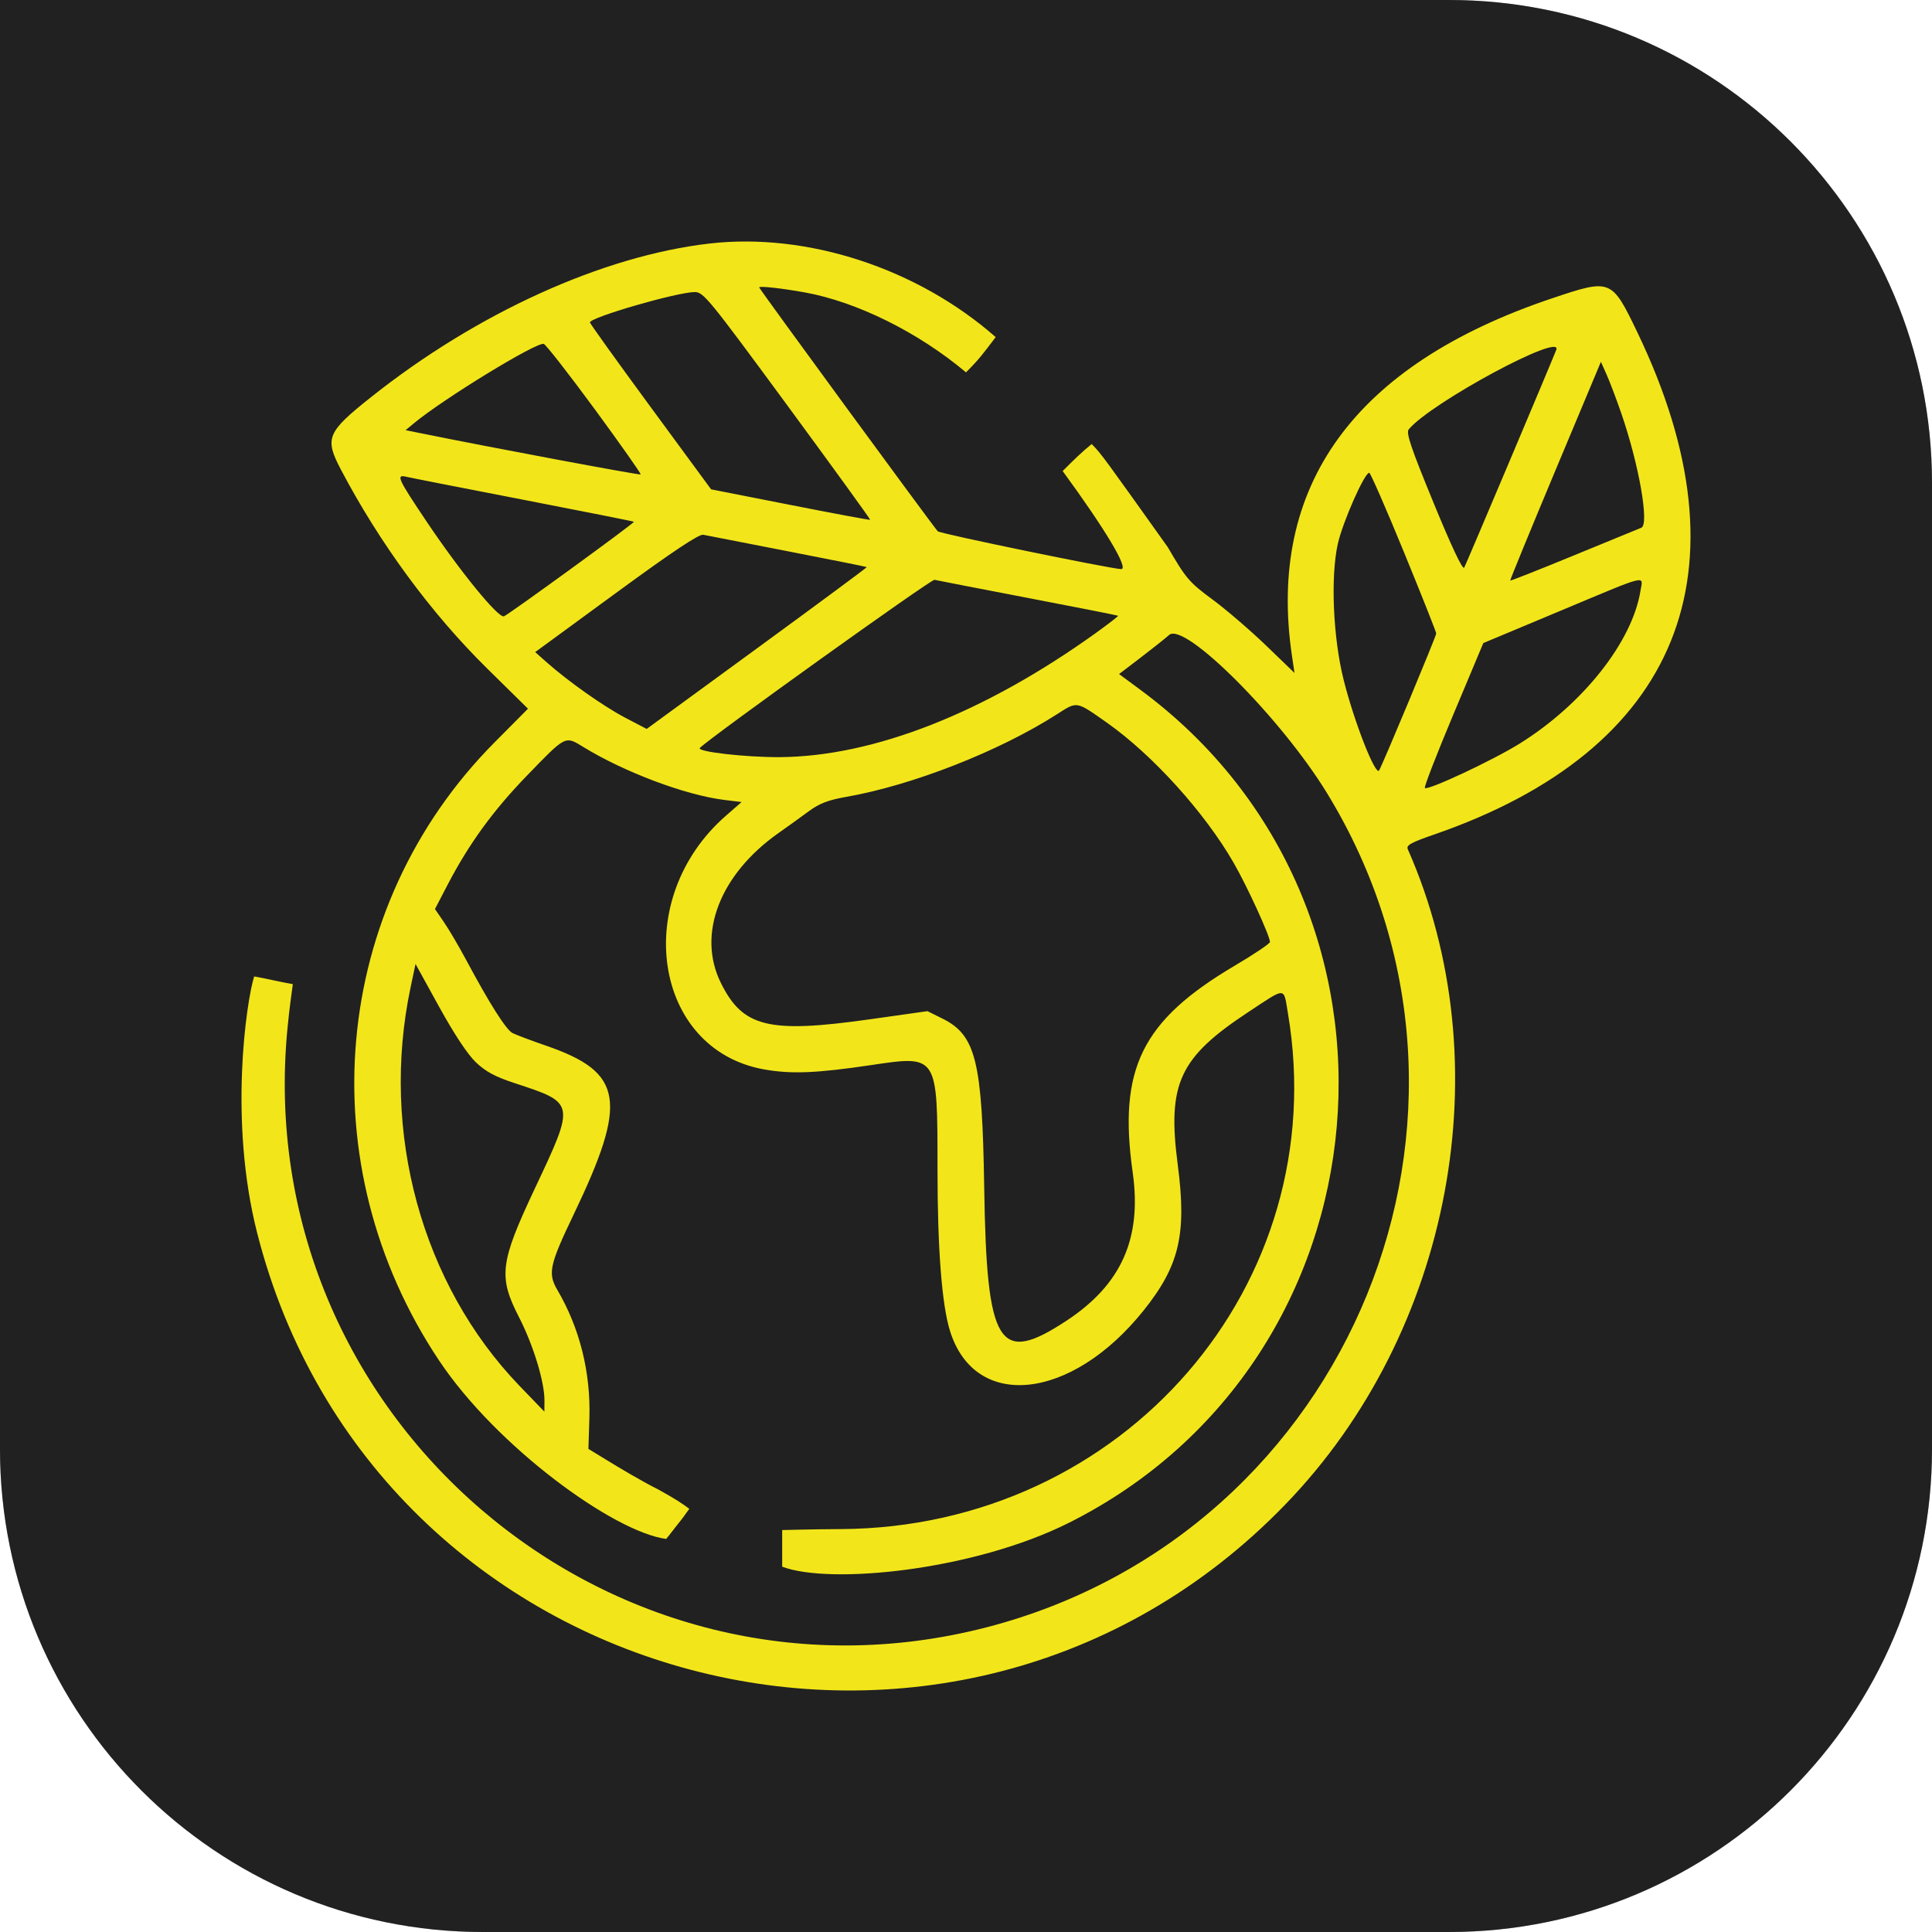
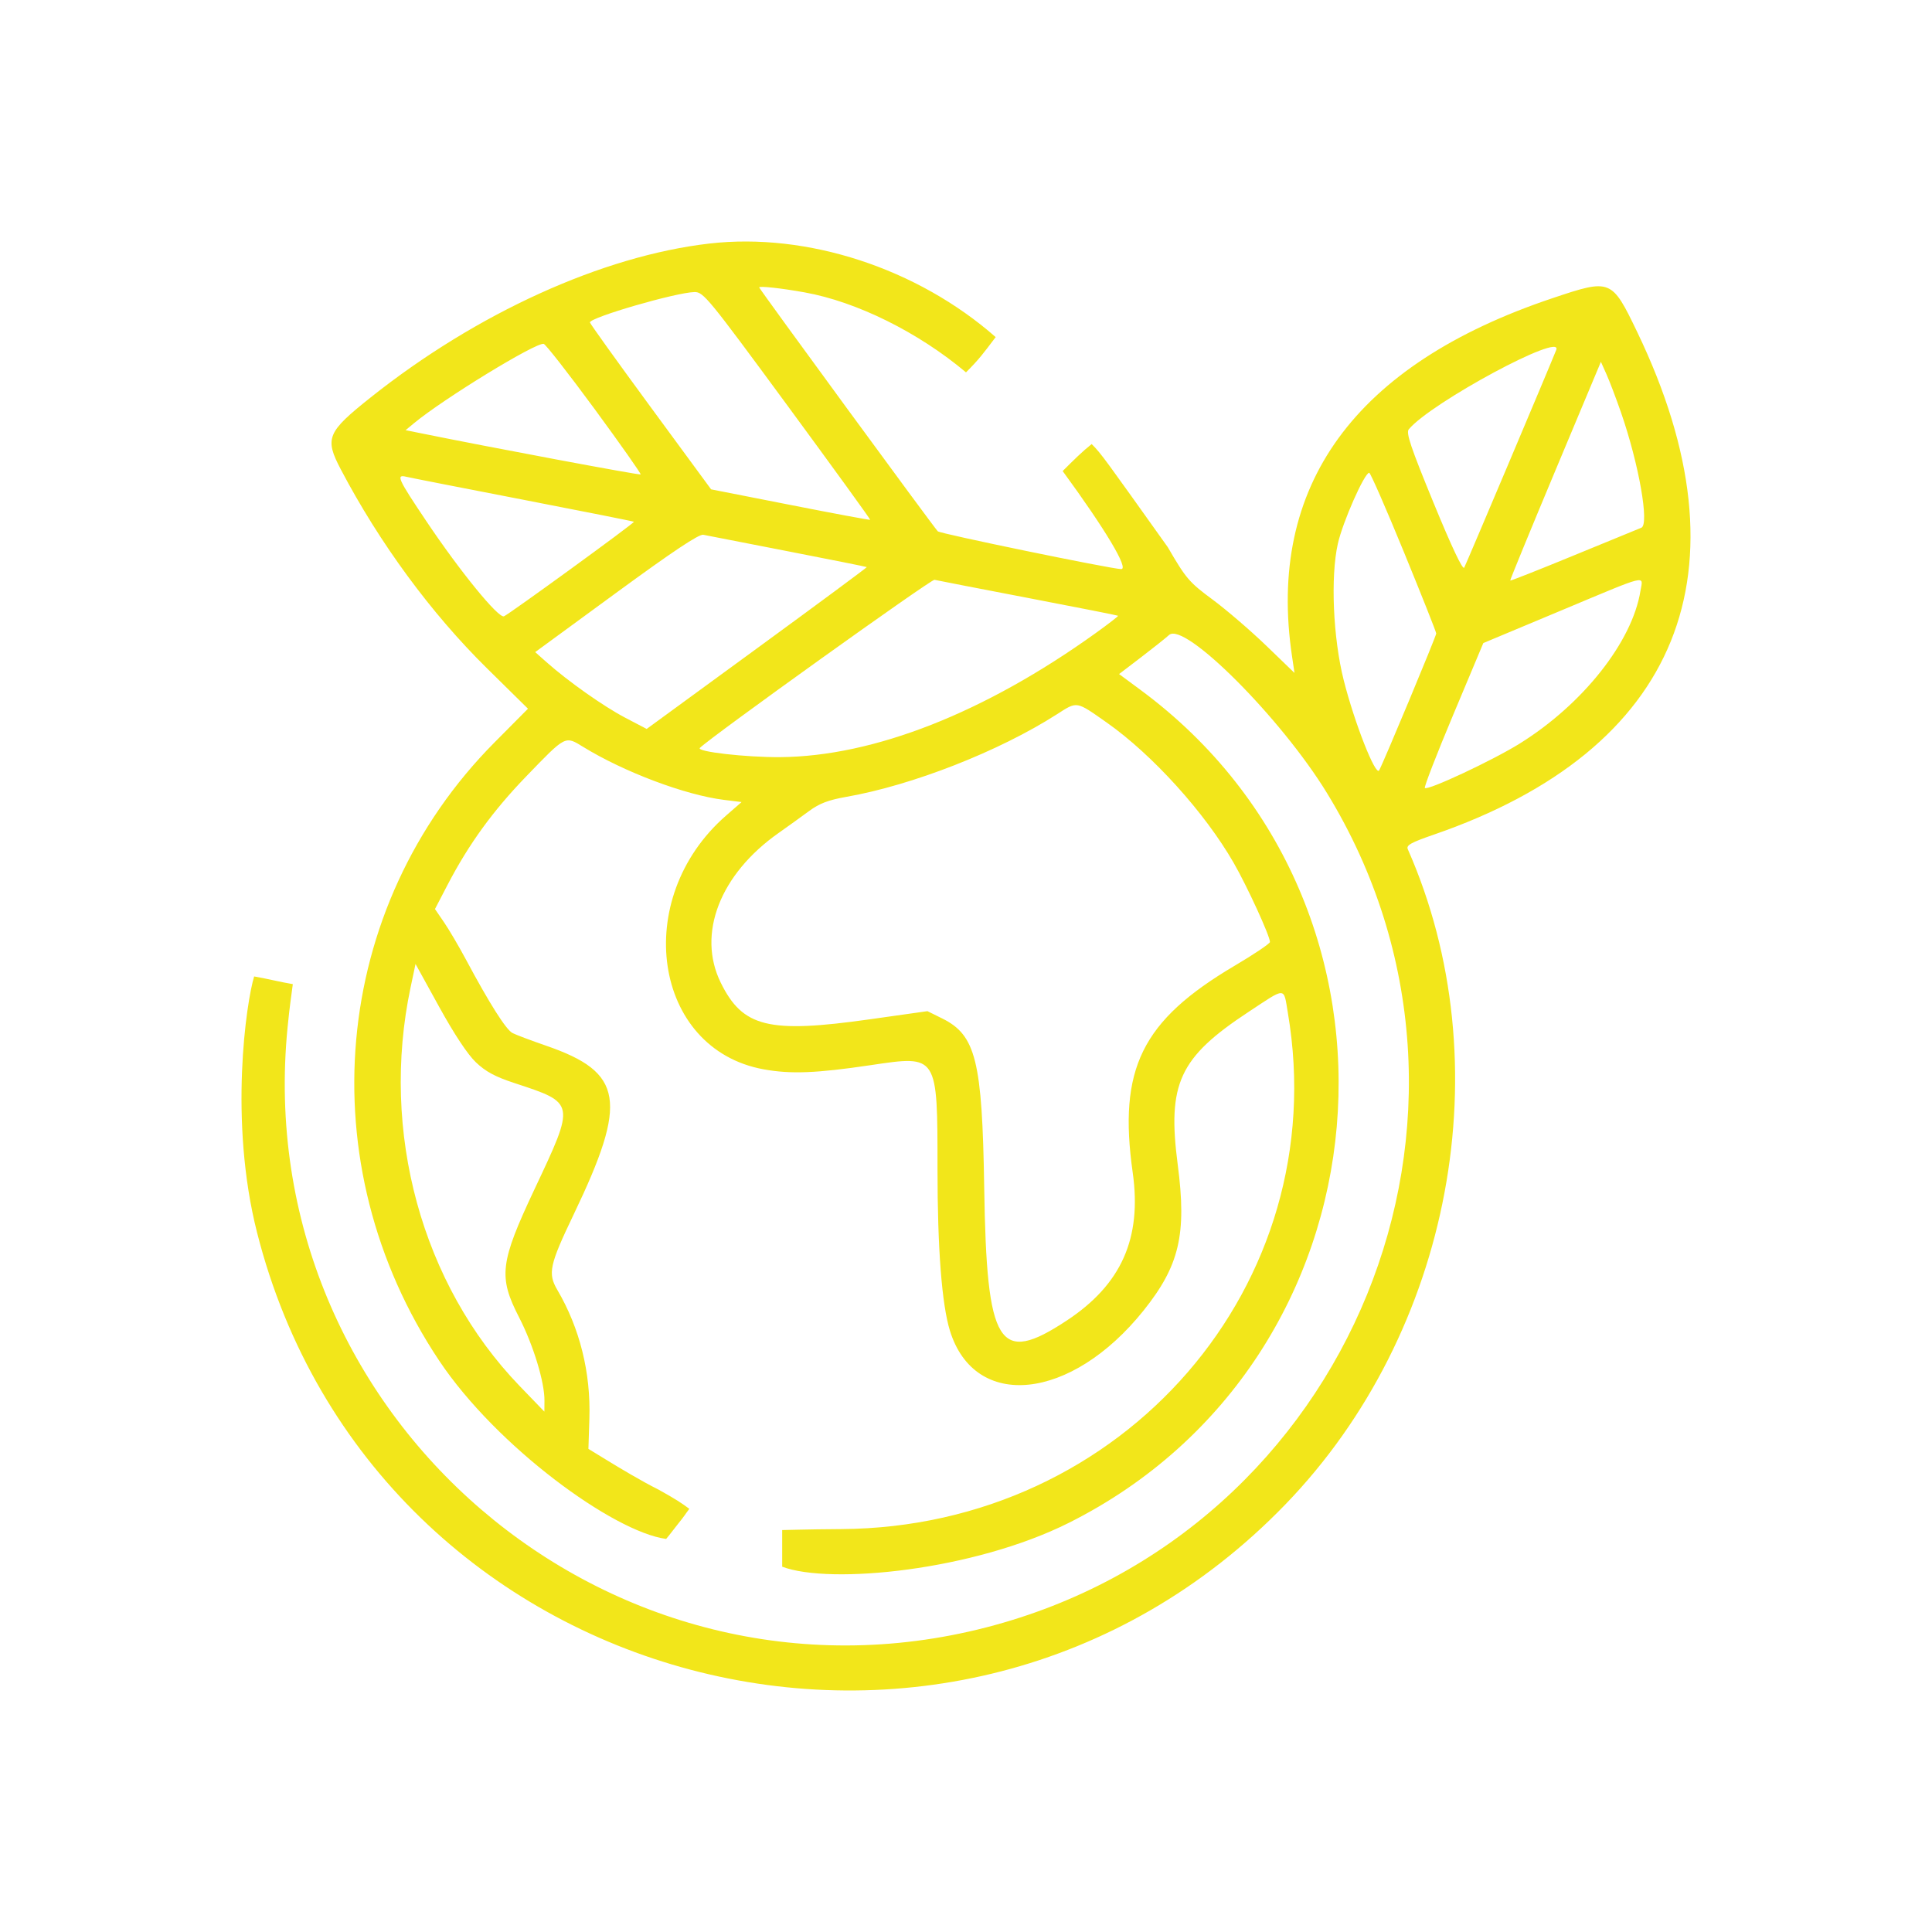
<svg xmlns="http://www.w3.org/2000/svg" width="64" height="64" viewBox="0 0 64 64" fill="none">
  <g clip-path="url(#clip0_996_547)">
-     <path d="M0 0H48C56.837 0 64 7.163 64 16V48C64 56.837 56.837 64 48 64H16C7.163 64 0 56.837 0 48V0Z" fill="#333333" />
-     <path d="M0 0H48C56.837 0 64 7.163 64 16V48C64 56.837 56.837 64 48 64H16C7.163 64 0 56.837 0 48V0Z" fill="black" fill-opacity="0.2" />
+     <path d="M0 0H48C56.837 0 64 7.163 64 16V48C64 56.837 56.837 64 48 64H16V0Z" fill="#333333" />
    <path d="M0 0H48C56.837 0 64 7.163 64 16V48C64 56.837 56.837 64 48 64H16C7.163 64 0 56.837 0 48V0Z" fill="black" fill-opacity="0.2" />
  </g>
  <path fill-rule="evenodd" clip-rule="evenodd" d="M23.497 8.068C19.959 8.477 15.795 10.368 12.283 13.162C10.829 14.319 10.747 14.517 11.291 15.552C12.577 17.997 14.281 20.316 16.133 22.14L17.49 23.477L16.38 24.595C10.959 30.055 10.198 38.561 14.55 45.076C16.447 47.917 20.326 50.748 22.067 50.979C22.259 50.749 22.195 50.813 22.451 50.493C22.707 50.174 22.643 50.238 22.835 49.982C22.579 49.791 22.387 49.663 21.81 49.343C21.253 49.066 20.501 48.613 20.143 48.394L19.492 47.996L19.524 46.994C19.573 45.469 19.206 43.997 18.463 42.731C18.141 42.182 18.201 41.907 19.003 40.232C20.809 36.465 20.656 35.525 18.09 34.64C17.595 34.469 17.094 34.281 16.978 34.221C16.765 34.113 16.217 33.248 15.435 31.786C15.2 31.347 14.873 30.791 14.708 30.55L14.409 30.113L14.831 29.302C15.529 27.962 16.33 26.858 17.435 25.715C18.755 24.349 18.713 24.371 19.322 24.744C20.679 25.577 22.7 26.337 23.982 26.497L24.566 26.569L24.049 27.02C20.895 29.772 21.632 34.753 25.292 35.422C26.194 35.586 27.04 35.553 28.853 35.283C31.071 34.953 31.056 34.929 31.056 38.733C31.056 41.363 31.199 43.212 31.468 44.083C32.29 46.739 35.481 46.408 37.878 43.418C39.071 41.929 39.316 40.888 39.014 38.582C38.663 35.895 39.062 35.034 41.359 33.521C42.624 32.687 42.515 32.684 42.663 33.558C44.187 42.551 37.224 50.595 27.866 50.653C26.655 50.66 26.103 50.685 25.911 50.685C25.911 50.832 25.911 51.069 25.911 51.26C25.911 51.644 25.911 51.644 25.911 51.899C27.506 52.502 32.256 52.025 35.407 50.446C46.194 45.04 47.491 30.04 37.793 22.863L37.071 22.329L37.793 21.778C38.19 21.475 38.61 21.141 38.727 21.035C39.232 20.577 42.435 23.783 43.956 26.268C50.443 36.866 44.765 50.783 32.68 53.907C20.184 57.138 8.249 46.89 9.527 34.026C9.606 33.231 9.636 33.113 9.7 32.601C9.315 32.538 8.803 32.41 8.419 32.346C8.162 33.176 7.572 37.12 8.517 40.836C12.396 56.099 31.6 61.179 42.572 49.844C48.101 44.134 49.767 35.225 46.635 28.131C46.577 28 46.737 27.911 47.495 27.649C55.644 24.838 58.041 18.919 54.237 11.003C53.388 9.238 53.364 9.228 51.43 9.877C44.873 12.074 41.956 16.087 42.801 21.747L42.882 22.292L41.942 21.385C41.425 20.887 40.627 20.201 40.168 19.861C39.391 19.287 39.289 19.167 38.685 18.127C36.612 15.221 36.484 15.029 36.163 14.71C35.843 14.965 35.587 15.221 35.202 15.604C36.617 17.538 37.411 18.862 37.138 18.852C36.767 18.838 31.137 17.678 31.065 17.6C30.903 17.426 25.149 9.568 25.149 9.521C25.149 9.467 25.872 9.545 26.651 9.685C28.376 9.994 30.42 11.006 32 12.335C32.438 11.898 32.575 11.706 32.983 11.167C30.388 8.886 26.737 7.694 23.497 8.068ZM26.084 13.433C27.605 15.503 28.839 17.206 28.826 17.219C28.814 17.232 27.622 17.01 26.18 16.726L23.556 16.21L21.549 13.478C20.445 11.975 19.542 10.716 19.542 10.681C19.542 10.515 22.401 9.685 23.007 9.675C23.302 9.671 23.46 9.864 26.084 13.433ZM19.696 13.548C20.556 14.72 21.243 15.695 21.222 15.716C21.192 15.747 16.228 14.817 13.961 14.356L13.436 14.25L13.711 14.022C14.691 13.209 17.755 11.335 18.011 11.391C18.077 11.406 18.835 12.377 19.696 13.548ZM51.552 11.593C51.323 12.171 48.564 18.697 48.504 18.803C48.454 18.891 48.091 18.123 47.487 16.653C46.733 14.818 46.571 14.338 46.667 14.222C47.403 13.338 51.798 10.972 51.552 11.593ZM53.698 13.664C54.291 15.374 54.643 17.374 54.371 17.482C54.295 17.512 53.292 17.924 52.141 18.397C50.99 18.871 50.039 19.246 50.028 19.232C50.017 19.218 50.689 17.581 51.52 15.596L53.032 11.986L53.218 12.401C53.32 12.629 53.536 13.198 53.698 13.664ZM46.504 18.282C47.095 19.724 47.578 20.94 47.577 20.985C47.575 21.076 45.827 25.269 45.686 25.519C45.57 25.726 44.866 23.935 44.513 22.535C44.159 21.133 44.072 19.114 44.317 18.015C44.477 17.297 45.2 15.661 45.357 15.661C45.397 15.661 45.913 16.841 46.504 18.282ZM17.332 16.554C19.338 16.943 20.988 17.271 21 17.284C21.029 17.319 16.857 20.353 16.694 20.416C16.51 20.486 15.24 18.93 14.129 17.273C13.172 15.847 13.11 15.709 13.46 15.794C13.584 15.824 15.326 16.166 17.332 16.554ZM26.096 18.261C27.526 18.539 28.704 18.775 28.714 18.786C28.724 18.797 27.088 20.008 25.077 21.477L21.422 24.147L20.707 23.773C19.994 23.399 18.829 22.577 18.11 21.94L17.729 21.602L20.412 19.638C22.289 18.264 23.157 17.686 23.297 17.715C23.407 17.738 24.666 17.984 26.096 18.261ZM34.059 19.809C35.684 20.12 37.024 20.385 37.038 20.398C37.052 20.41 36.714 20.672 36.288 20.978C32.611 23.616 28.948 25.055 25.85 25.081C24.715 25.09 23.059 24.901 23.184 24.776C23.555 24.405 30.847 19.181 30.956 19.207C31.038 19.227 32.435 19.497 34.059 19.809ZM54.342 19.574C54.072 21.259 52.437 23.327 50.342 24.632C49.444 25.191 47.294 26.197 47.2 26.103C47.169 26.073 47.593 24.98 48.141 23.675L49.137 21.302L51.685 20.236C54.665 18.989 54.427 19.048 54.342 19.574ZM36.663 23.936C38.176 25.001 39.906 26.912 40.866 28.581C41.314 29.359 42.069 31.006 42.069 31.204C42.069 31.257 41.542 31.612 40.898 31.992C37.821 33.811 37.036 35.404 37.523 38.846C37.829 41.021 37.148 42.55 35.337 43.745C33.078 45.236 32.684 44.603 32.603 39.339C32.538 35.139 32.327 34.29 31.214 33.739L30.723 33.496L28.812 33.766C25.456 34.24 24.604 34.031 23.876 32.553C23.082 30.94 23.847 28.961 25.793 27.593C26.105 27.373 26.561 27.045 26.806 26.864C27.144 26.615 27.44 26.502 28.029 26.398C30.224 26.014 33.094 24.889 35.011 23.662C35.694 23.224 35.636 23.215 36.663 23.936ZM15.764 35.19C16.089 35.499 16.4 35.667 17.042 35.878C19.068 36.544 19.063 36.515 17.705 39.397C16.561 41.827 16.504 42.295 17.195 43.638C17.669 44.562 18.043 45.789 18.036 46.404L18.033 46.762L17.21 45.909C13.971 42.545 12.589 37.493 13.601 32.708L13.765 31.933L14.55 33.357C15.047 34.259 15.492 34.931 15.764 35.19Z" fill="#F2E61A" />
  <defs>
    <clipPath id="clip0_996_547">
-       <rect width="64" height="64" fill="white" />
-     </clipPath>
+       </clipPath>
  </defs>
</svg>